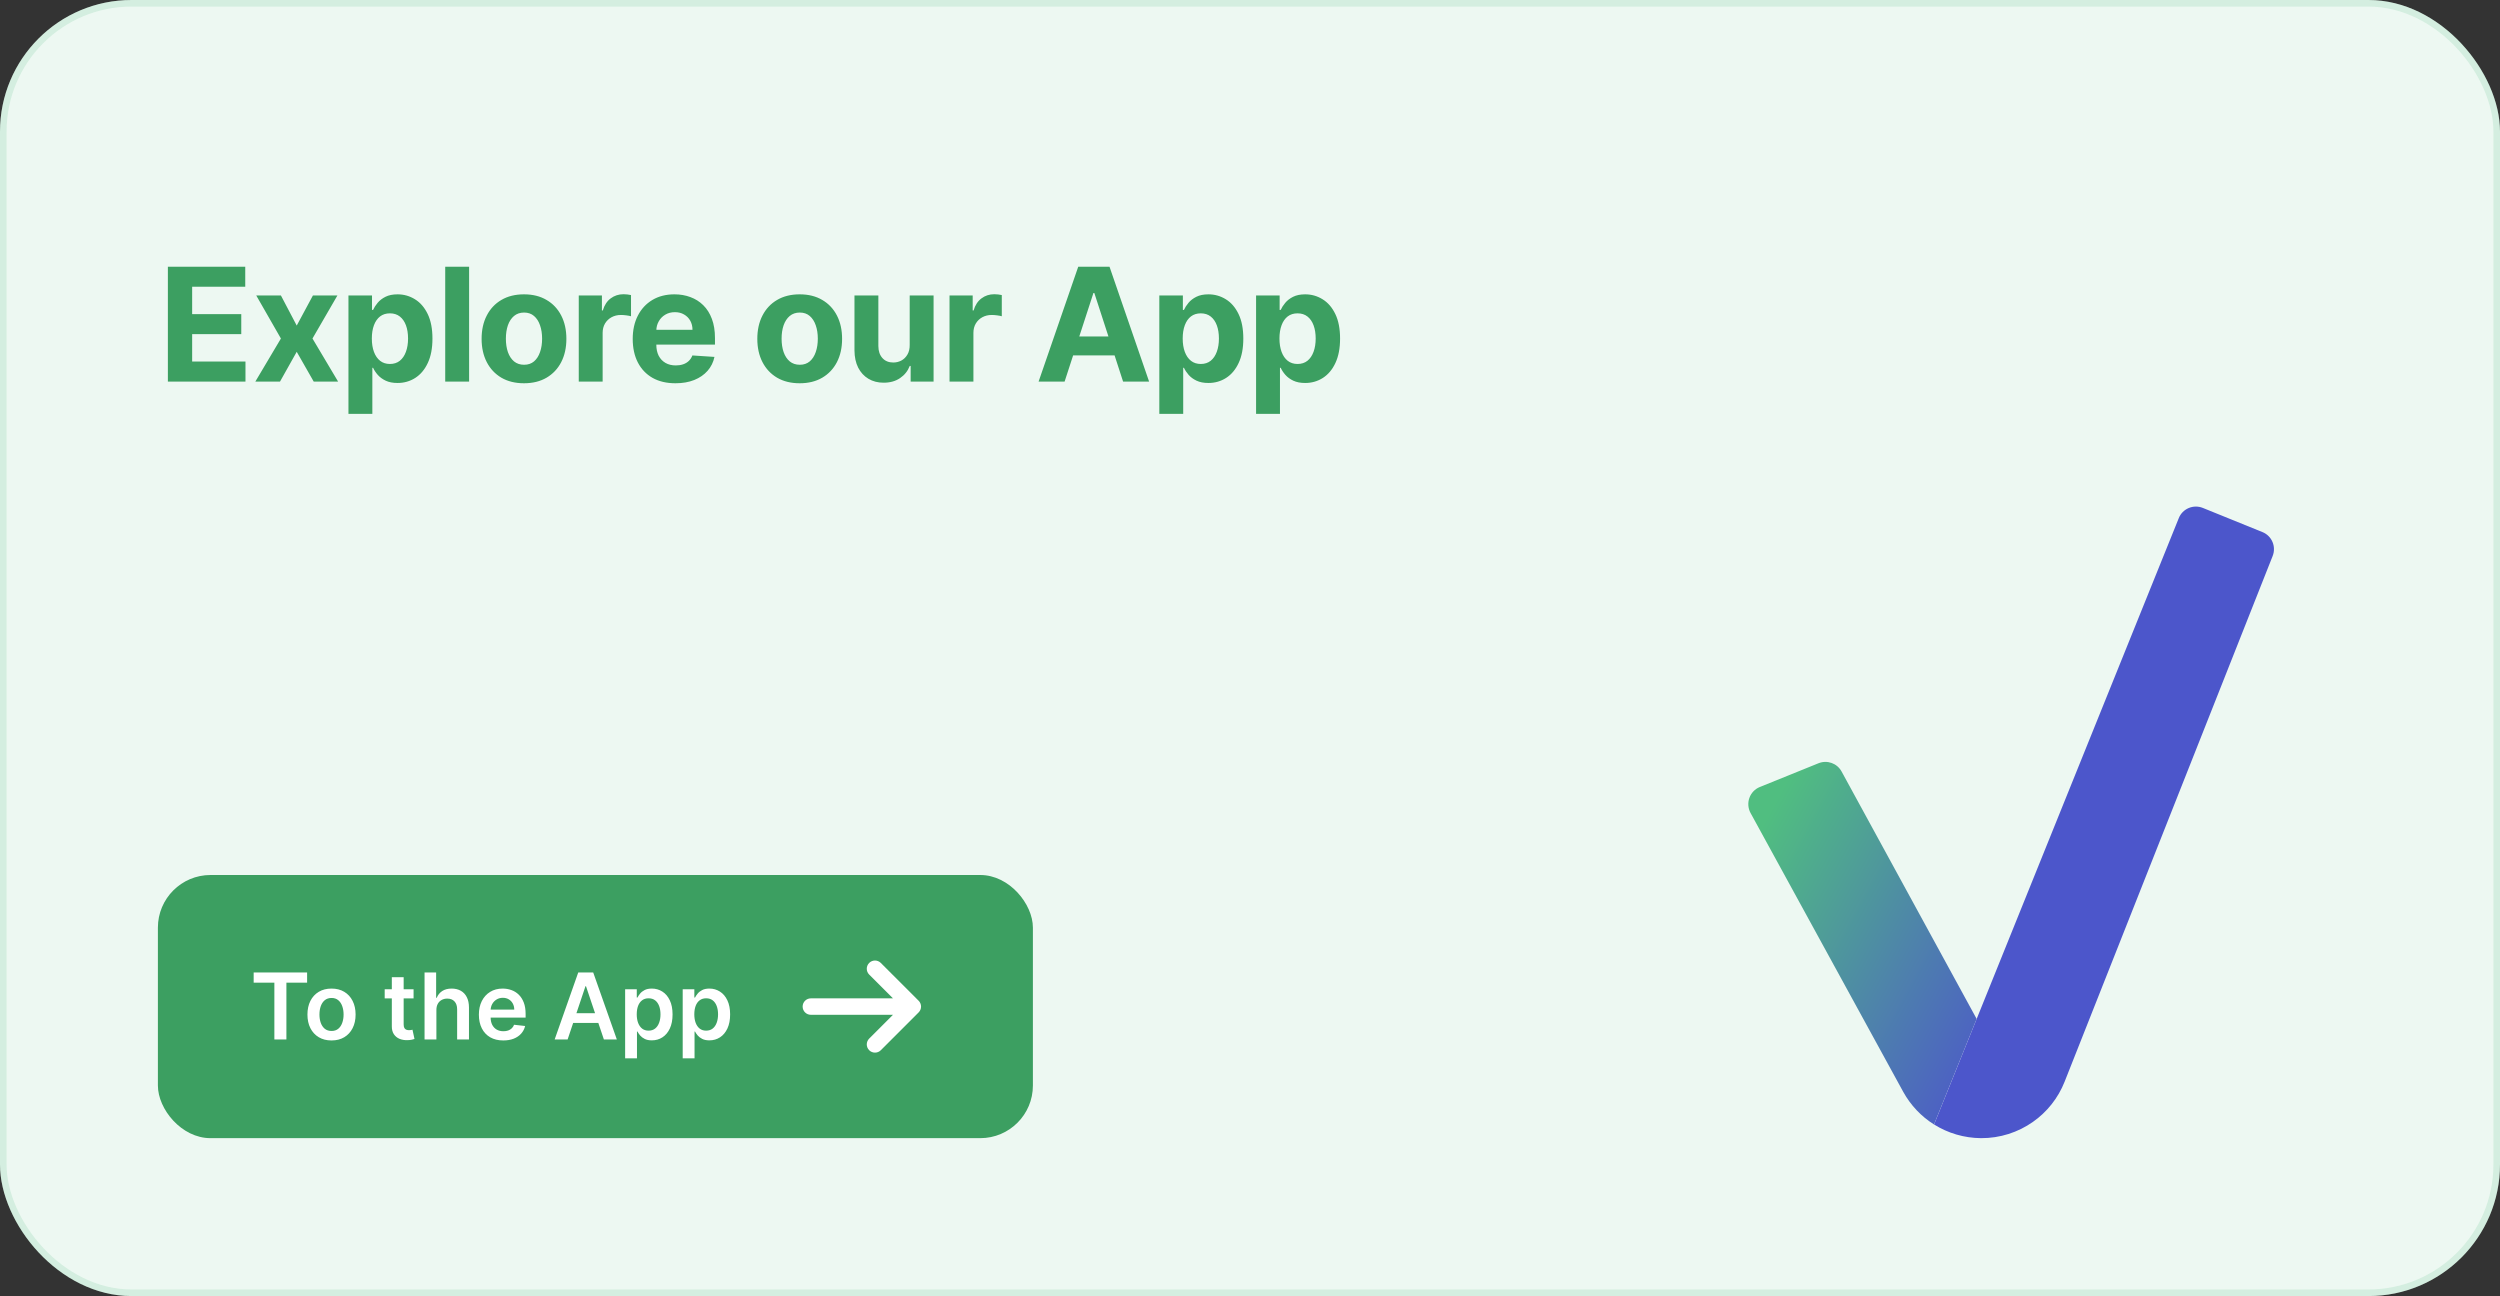
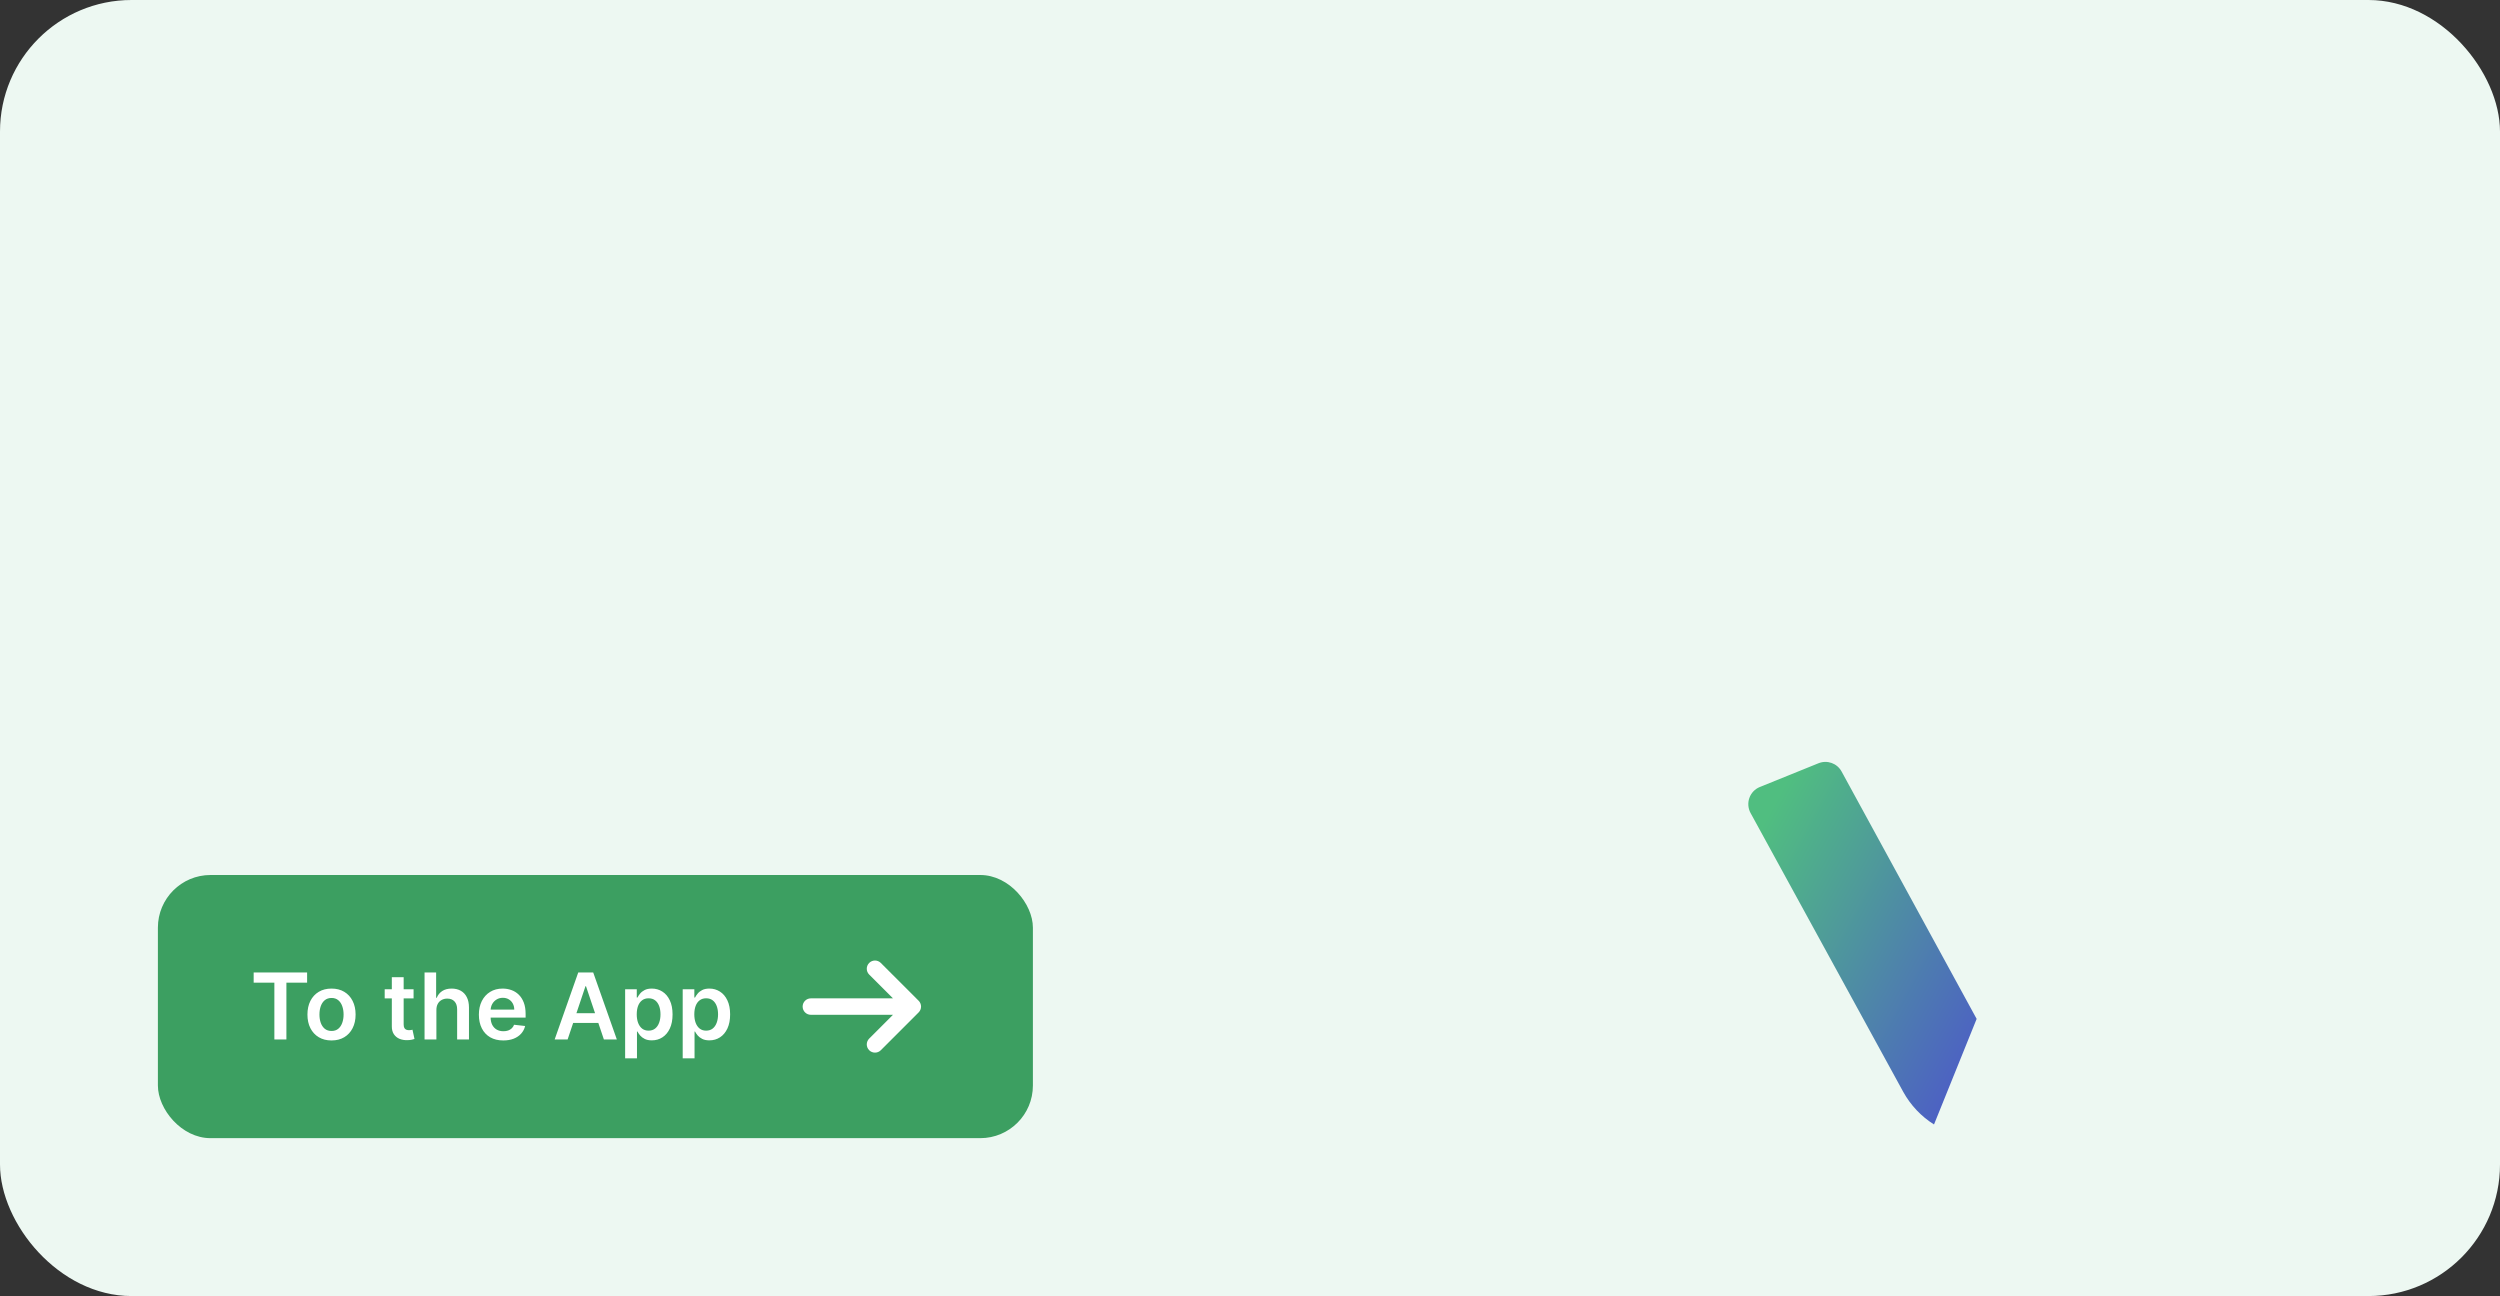
<svg xmlns="http://www.w3.org/2000/svg" width="380" height="197" viewBox="0 0 380 197" fill="none">
  <rect x="0" y="0" width="380" height="197" fill="#333333" stroke="none" />
  <rect width="380" height="197" rx="20" fill="#EDF8F2" />
-   <rect x="0.5" y="0.5" width="379" height="196" rx="19.5" stroke="#6FC997" stroke-opacity="0.2" />
  <rect x="24" y="133" width="133" height="40" rx="8" fill="#3C9F61" />
  <path d="M38.557 149.364V147.818H46.68V149.364H43.533V158H41.704V149.364H38.557ZM50.39 158.149C49.645 158.149 48.998 157.985 48.452 157.657C47.905 157.329 47.48 156.87 47.179 156.28C46.88 155.69 46.731 155 46.731 154.212C46.731 153.423 46.88 152.732 47.179 152.138C47.48 151.545 47.905 151.085 48.452 150.756C48.998 150.428 49.645 150.264 50.39 150.264C51.136 150.264 51.782 150.428 52.329 150.756C52.876 151.085 53.299 151.545 53.597 152.138C53.899 152.732 54.05 153.423 54.05 154.212C54.05 155 53.899 155.69 53.597 156.28C53.299 156.87 52.876 157.329 52.329 157.657C51.782 157.985 51.136 158.149 50.39 158.149ZM50.4 156.707C50.805 156.707 51.143 156.596 51.415 156.374C51.686 156.149 51.889 155.847 52.021 155.469C52.157 155.092 52.225 154.671 52.225 154.207C52.225 153.739 52.157 153.317 52.021 152.939C51.889 152.558 51.686 152.254 51.415 152.029C51.143 151.804 50.805 151.691 50.4 151.691C49.986 151.691 49.641 151.804 49.366 152.029C49.094 152.254 48.891 152.558 48.755 152.939C48.622 153.317 48.556 153.739 48.556 154.207C48.556 154.671 48.622 155.092 48.755 155.469C48.891 155.847 49.094 156.149 49.366 156.374C49.641 156.596 49.986 156.707 50.4 156.707ZM62.863 150.364V151.756H58.473V150.364H62.863ZM59.557 148.534H61.356V155.703C61.356 155.945 61.393 156.131 61.466 156.26C61.542 156.386 61.642 156.472 61.764 156.518C61.887 156.565 62.023 156.588 62.172 156.588C62.285 156.588 62.387 156.58 62.48 156.563C62.576 156.547 62.649 156.532 62.699 156.518L63.002 157.925C62.906 157.959 62.769 157.995 62.59 158.035C62.414 158.075 62.198 158.098 61.943 158.104C61.492 158.118 61.086 158.05 60.725 157.901C60.364 157.748 60.077 157.513 59.865 157.195C59.656 156.876 59.553 156.479 59.557 156.001V148.534ZM66.332 153.526V158H64.532V147.818H66.292V151.661H66.382C66.561 151.23 66.837 150.891 67.212 150.642C67.59 150.39 68.07 150.264 68.654 150.264C69.184 150.264 69.646 150.375 70.041 150.597C70.435 150.819 70.74 151.144 70.955 151.572C71.174 151.999 71.284 152.521 71.284 153.138V158H69.484V153.416C69.484 152.902 69.351 152.503 69.086 152.218C68.824 151.93 68.456 151.786 67.982 151.786C67.664 151.786 67.379 151.855 67.127 151.994C66.879 152.13 66.683 152.327 66.541 152.586C66.401 152.844 66.332 153.158 66.332 153.526ZM76.499 158.149C75.733 158.149 75.072 157.99 74.515 157.672C73.962 157.35 73.536 156.896 73.237 156.31C72.939 155.72 72.79 155.025 72.79 154.227C72.79 153.441 72.939 152.752 73.237 152.158C73.539 151.562 73.96 151.098 74.5 150.766C75.04 150.432 75.675 150.264 76.404 150.264C76.875 150.264 77.319 150.34 77.737 150.493C78.158 150.642 78.529 150.874 78.85 151.189C79.175 151.504 79.43 151.905 79.616 152.392C79.802 152.876 79.894 153.453 79.894 154.122V154.674H73.635V153.461H78.169C78.166 153.116 78.091 152.81 77.945 152.541C77.8 152.269 77.596 152.056 77.334 151.9C77.076 151.744 76.774 151.666 76.429 151.666C76.061 151.666 75.738 151.756 75.46 151.935C75.181 152.11 74.964 152.342 74.808 152.631C74.656 152.916 74.578 153.229 74.575 153.57V154.629C74.575 155.073 74.656 155.455 74.818 155.773C74.981 156.088 75.208 156.33 75.499 156.499C75.791 156.664 76.132 156.747 76.524 156.747C76.785 156.747 77.022 156.711 77.235 156.638C77.447 156.562 77.631 156.451 77.786 156.305C77.942 156.159 78.06 155.978 78.139 155.763L79.82 155.952C79.714 156.396 79.511 156.784 79.213 157.115C78.918 157.443 78.54 157.698 78.08 157.881C77.619 158.06 77.092 158.149 76.499 158.149ZM86.277 158H84.308L87.892 147.818H90.169L93.759 158H91.79L89.071 149.906H88.991L86.277 158ZM86.341 154.008H91.711V155.489H86.341V154.008ZM95.02 160.864V150.364H96.79V151.626H96.895C96.987 151.441 97.118 151.244 97.287 151.035C97.457 150.823 97.685 150.642 97.974 150.493C98.262 150.34 98.63 150.264 99.077 150.264C99.667 150.264 100.199 150.415 100.673 150.717C101.15 151.015 101.528 151.457 101.807 152.044C102.088 152.627 102.229 153.343 102.229 154.192C102.229 155.03 102.092 155.743 101.817 156.33C101.541 156.916 101.167 157.364 100.693 157.672C100.219 157.98 99.682 158.134 99.082 158.134C98.645 158.134 98.282 158.061 97.993 157.915C97.705 157.77 97.473 157.594 97.297 157.388C97.125 157.18 96.991 156.982 96.895 156.797H96.82V160.864H95.02ZM96.785 154.182C96.785 154.676 96.855 155.108 96.994 155.479C97.137 155.851 97.341 156.141 97.606 156.349C97.874 156.555 98.199 156.658 98.58 156.658C98.978 156.658 99.311 156.552 99.579 156.339C99.848 156.124 100.05 155.831 100.186 155.46C100.325 155.085 100.395 154.659 100.395 154.182C100.395 153.708 100.327 153.287 100.191 152.919C100.055 152.551 99.853 152.263 99.584 152.054C99.316 151.845 98.981 151.741 98.58 151.741C98.196 151.741 97.869 151.842 97.601 152.044C97.332 152.246 97.128 152.53 96.989 152.894C96.853 153.259 96.785 153.688 96.785 154.182ZM103.77 160.864V150.364H105.54V151.626H105.645C105.738 151.441 105.868 151.244 106.037 151.035C106.206 150.823 106.435 150.642 106.724 150.493C107.012 150.34 107.38 150.264 107.827 150.264C108.417 150.264 108.949 150.415 109.423 150.717C109.9 151.015 110.278 151.457 110.557 152.044C110.838 152.627 110.979 153.343 110.979 154.192C110.979 155.03 110.842 155.743 110.567 156.33C110.291 156.916 109.917 157.364 109.443 157.672C108.969 157.98 108.432 158.134 107.832 158.134C107.395 158.134 107.032 158.061 106.743 157.915C106.455 157.77 106.223 157.594 106.047 157.388C105.875 157.18 105.741 156.982 105.645 156.797H105.57V160.864H103.77ZM105.535 154.182C105.535 154.676 105.605 155.108 105.744 155.479C105.887 155.851 106.09 156.141 106.356 156.349C106.624 156.555 106.949 156.658 107.33 156.658C107.728 156.658 108.061 156.552 108.329 156.339C108.598 156.124 108.8 155.831 108.936 155.46C109.075 155.085 109.145 154.659 109.145 154.182C109.145 153.708 109.077 153.287 108.941 152.919C108.805 152.551 108.603 152.263 108.334 152.054C108.066 151.845 107.731 151.741 107.33 151.741C106.946 151.741 106.619 151.842 106.351 152.044C106.082 152.246 105.878 152.53 105.739 152.894C105.603 153.259 105.535 153.688 105.535 154.182Z" fill="white" />
  <path fill-rule="evenodd" clip-rule="evenodd" d="M132.116 146.366C132.604 145.878 133.396 145.878 133.884 146.366L139.634 152.116C139.868 152.351 140 152.668 140 153C140 153.332 139.868 153.649 139.634 153.884L133.884 159.634C133.396 160.122 132.604 160.122 132.116 159.634C131.628 159.146 131.628 158.354 132.116 157.866L135.732 154.25H123.25C122.56 154.25 122 153.69 122 153C122 152.31 122.56 151.75 123.25 151.75H135.732L132.116 148.134C131.628 147.646 131.628 146.854 132.116 146.366Z" fill="white" />
-   <path d="M25.517 58V40.545H37.278V43.588H29.207V47.747H36.673V50.79H29.207V54.957H37.312V58H25.517ZM42.698 44.909L45.102 49.486L47.565 44.909H51.289L47.497 51.455L51.391 58H47.684L45.102 53.474L42.562 58H38.812L42.698 51.455L38.948 44.909H42.698ZM52.965 62.909V44.909H56.545V47.108H56.707C56.866 46.756 57.096 46.398 57.397 46.034C57.704 45.665 58.102 45.358 58.59 45.114C59.085 44.864 59.698 44.739 60.431 44.739C61.386 44.739 62.267 44.989 63.073 45.489C63.88 45.983 64.525 46.73 65.008 47.73C65.491 48.724 65.733 49.972 65.733 51.472C65.733 52.932 65.497 54.165 65.025 55.17C64.559 56.17 63.923 56.929 63.116 57.446C62.315 57.957 61.417 58.213 60.423 58.213C59.718 58.213 59.119 58.097 58.624 57.864C58.136 57.631 57.735 57.338 57.423 56.986C57.11 56.628 56.872 56.267 56.707 55.903H56.596V62.909H52.965ZM56.519 51.455C56.519 52.233 56.627 52.912 56.843 53.492C57.059 54.071 57.372 54.523 57.781 54.847C58.19 55.165 58.687 55.324 59.272 55.324C59.863 55.324 60.363 55.162 60.772 54.838C61.181 54.508 61.491 54.054 61.701 53.474C61.917 52.889 62.025 52.216 62.025 51.455C62.025 50.699 61.92 50.034 61.71 49.46C61.499 48.886 61.19 48.438 60.781 48.114C60.372 47.79 59.869 47.628 59.272 47.628C58.681 47.628 58.181 47.784 57.772 48.097C57.369 48.409 57.059 48.852 56.843 49.426C56.627 50 56.519 50.676 56.519 51.455ZM71.304 40.545V58H67.673V40.545H71.304ZM79.647 58.256C78.323 58.256 77.178 57.974 76.212 57.412C75.252 56.844 74.51 56.054 73.988 55.043C73.465 54.026 73.204 52.847 73.204 51.506C73.204 50.153 73.465 48.972 73.988 47.96C74.51 46.943 75.252 46.153 76.212 45.591C77.178 45.023 78.323 44.739 79.647 44.739C80.971 44.739 82.113 45.023 83.073 45.591C84.039 46.153 84.783 46.943 85.306 47.96C85.829 48.972 86.09 50.153 86.09 51.506C86.09 52.847 85.829 54.026 85.306 55.043C84.783 56.054 84.039 56.844 83.073 57.412C82.113 57.974 80.971 58.256 79.647 58.256ZM79.664 55.443C80.266 55.443 80.769 55.273 81.172 54.932C81.576 54.585 81.88 54.114 82.084 53.517C82.294 52.92 82.4 52.242 82.4 51.48C82.4 50.719 82.294 50.04 82.084 49.443C81.88 48.847 81.576 48.375 81.172 48.028C80.769 47.682 80.266 47.508 79.664 47.508C79.056 47.508 78.544 47.682 78.13 48.028C77.721 48.375 77.411 48.847 77.201 49.443C76.996 50.04 76.894 50.719 76.894 51.48C76.894 52.242 76.996 52.92 77.201 53.517C77.411 54.114 77.721 54.585 78.13 54.932C78.544 55.273 79.056 55.443 79.664 55.443ZM87.971 58V44.909H91.491V47.193H91.627C91.866 46.381 92.266 45.767 92.829 45.352C93.391 44.932 94.039 44.722 94.772 44.722C94.954 44.722 95.15 44.733 95.36 44.756C95.57 44.778 95.755 44.81 95.914 44.849V48.071C95.743 48.02 95.508 47.974 95.207 47.935C94.905 47.895 94.63 47.875 94.38 47.875C93.846 47.875 93.368 47.992 92.948 48.224C92.533 48.452 92.204 48.77 91.959 49.179C91.721 49.588 91.601 50.06 91.601 50.594V58H87.971ZM102.668 58.256C101.321 58.256 100.162 57.983 99.19 57.438C98.224 56.886 97.48 56.108 96.957 55.102C96.435 54.091 96.173 52.895 96.173 51.514C96.173 50.168 96.435 48.986 96.957 47.969C97.48 46.952 98.216 46.159 99.165 45.591C100.119 45.023 101.239 44.739 102.523 44.739C103.386 44.739 104.19 44.878 104.935 45.156C105.685 45.429 106.338 45.841 106.895 46.392C107.457 46.943 107.895 47.636 108.207 48.472C108.52 49.301 108.676 50.273 108.676 51.386V52.383H97.622V50.133H105.258C105.258 49.611 105.145 49.148 104.918 48.744C104.69 48.341 104.375 48.026 103.972 47.798C103.574 47.565 103.111 47.449 102.582 47.449C102.031 47.449 101.543 47.577 101.116 47.832C100.696 48.082 100.366 48.42 100.128 48.847C99.889 49.267 99.767 49.736 99.761 50.253V52.392C99.761 53.04 99.881 53.599 100.119 54.071C100.364 54.543 100.707 54.906 101.151 55.162C101.594 55.418 102.119 55.545 102.727 55.545C103.131 55.545 103.5 55.489 103.835 55.375C104.17 55.261 104.457 55.091 104.696 54.864C104.935 54.636 105.116 54.358 105.241 54.028L108.599 54.25C108.429 55.057 108.08 55.761 107.551 56.364C107.028 56.96 106.352 57.426 105.523 57.761C104.699 58.091 103.747 58.256 102.668 58.256ZM121.555 58.256C120.231 58.256 119.086 57.974 118.12 57.412C117.16 56.844 116.419 56.054 115.896 55.043C115.373 54.026 115.112 52.847 115.112 51.506C115.112 50.153 115.373 48.972 115.896 47.96C116.419 46.943 117.16 46.153 118.12 45.591C119.086 45.023 120.231 44.739 121.555 44.739C122.879 44.739 124.021 45.023 124.981 45.591C125.947 46.153 126.691 46.943 127.214 47.96C127.737 48.972 127.998 50.153 127.998 51.506C127.998 52.847 127.737 54.026 127.214 55.043C126.691 56.054 125.947 56.844 124.981 57.412C124.021 57.974 122.879 58.256 121.555 58.256ZM121.572 55.443C122.174 55.443 122.677 55.273 123.08 54.932C123.484 54.585 123.788 54.114 123.992 53.517C124.203 52.92 124.308 52.242 124.308 51.48C124.308 50.719 124.203 50.04 123.992 49.443C123.788 48.847 123.484 48.375 123.08 48.028C122.677 47.682 122.174 47.508 121.572 47.508C120.964 47.508 120.453 47.682 120.038 48.028C119.629 48.375 119.319 48.847 119.109 49.443C118.904 50.04 118.802 50.719 118.802 51.48C118.802 52.242 118.904 52.92 119.109 53.517C119.319 54.114 119.629 54.585 120.038 54.932C120.453 55.273 120.964 55.443 121.572 55.443ZM138.274 52.426V44.909H141.904V58H138.419V55.622H138.282C137.987 56.389 137.495 57.006 136.808 57.472C136.126 57.938 135.294 58.17 134.311 58.17C133.436 58.17 132.666 57.972 132.001 57.574C131.336 57.176 130.816 56.611 130.441 55.878C130.072 55.145 129.885 54.267 129.879 53.244V44.909H133.51V52.597C133.515 53.369 133.723 53.98 134.132 54.429C134.541 54.878 135.089 55.102 135.777 55.102C136.214 55.102 136.623 55.003 137.004 54.804C137.385 54.599 137.691 54.298 137.924 53.901C138.163 53.503 138.279 53.011 138.274 52.426ZM144.329 58V44.909H147.848V47.193H147.985C148.223 46.381 148.624 45.767 149.187 45.352C149.749 44.932 150.397 44.722 151.13 44.722C151.312 44.722 151.508 44.733 151.718 44.756C151.928 44.778 152.113 44.81 152.272 44.849V48.071C152.101 48.02 151.865 47.974 151.564 47.935C151.263 47.895 150.988 47.875 150.738 47.875C150.204 47.875 149.726 47.992 149.306 48.224C148.891 48.452 148.562 48.77 148.317 49.179C148.079 49.588 147.959 50.06 147.959 50.594V58H144.329ZM161.82 58H157.866L163.891 40.545H168.647L174.664 58H170.709L166.337 44.534H166.201L161.82 58ZM161.573 51.139H170.914V54.02H161.573V51.139ZM176.217 62.909V44.909H179.796V47.108H179.958C180.117 46.756 180.347 46.398 180.648 46.034C180.955 45.665 181.353 45.358 181.842 45.114C182.336 44.864 182.95 44.739 183.683 44.739C184.637 44.739 185.518 44.989 186.325 45.489C187.131 45.983 187.776 46.73 188.259 47.73C188.742 48.724 188.984 49.972 188.984 51.472C188.984 52.932 188.748 54.165 188.276 55.17C187.81 56.17 187.174 56.929 186.367 57.446C185.566 57.957 184.668 58.213 183.674 58.213C182.97 58.213 182.37 58.097 181.876 57.864C181.387 57.631 180.987 57.338 180.674 56.986C180.362 56.628 180.123 56.267 179.958 55.903H179.847V62.909H176.217ZM179.771 51.455C179.771 52.233 179.879 52.912 180.095 53.492C180.31 54.071 180.623 54.523 181.032 54.847C181.441 55.165 181.938 55.324 182.523 55.324C183.114 55.324 183.614 55.162 184.023 54.838C184.433 54.508 184.742 54.054 184.952 53.474C185.168 52.889 185.276 52.216 185.276 51.455C185.276 50.699 185.171 50.034 184.961 49.46C184.751 48.886 184.441 48.438 184.032 48.114C183.623 47.79 183.12 47.628 182.523 47.628C181.933 47.628 181.433 47.784 181.023 48.097C180.62 48.409 180.31 48.852 180.095 49.426C179.879 50 179.771 50.676 179.771 51.455ZM190.924 62.909V44.909H194.504V47.108H194.666C194.825 46.756 195.055 46.398 195.356 46.034C195.663 45.665 196.061 45.358 196.549 45.114C197.043 44.864 197.657 44.739 198.39 44.739C199.345 44.739 200.225 44.989 201.032 45.489C201.839 45.983 202.484 46.73 202.967 47.73C203.45 48.724 203.691 49.972 203.691 51.472C203.691 52.932 203.455 54.165 202.984 55.17C202.518 56.17 201.882 56.929 201.075 57.446C200.274 57.957 199.376 58.213 198.382 58.213C197.677 58.213 197.078 58.097 196.583 57.864C196.095 57.631 195.694 57.338 195.382 56.986C195.069 56.628 194.83 56.267 194.666 55.903H194.555V62.909H190.924ZM194.478 51.455C194.478 52.233 194.586 52.912 194.802 53.492C195.018 54.071 195.33 54.523 195.74 54.847C196.149 55.165 196.646 55.324 197.231 55.324C197.822 55.324 198.322 55.162 198.731 54.838C199.14 54.508 199.45 54.054 199.66 53.474C199.876 52.889 199.984 52.216 199.984 51.455C199.984 50.699 199.879 50.034 199.668 49.46C199.458 48.886 199.149 48.438 198.74 48.114C198.33 47.79 197.828 47.628 197.231 47.628C196.64 47.628 196.14 47.784 195.731 48.097C195.328 48.409 195.018 48.852 194.802 49.426C194.586 50 194.478 50.676 194.478 51.455Z" fill="#3C9F61" />
  <path d="M300.456 154.857L293.969 170.919C292.044 169.712 290.422 168.016 289.289 165.957L266.089 123.585C265.704 122.882 265.637 122.037 265.904 121.289C266.17 120.527 266.755 119.92 267.496 119.623L276.404 116.017C277.73 115.476 279.248 116.017 279.929 117.283L300.442 154.857H300.456Z" fill="url(#paint0_linear_106_224)" />
-   <path d="M343.865 80.865L334.838 77.207C334.142 76.925 333.365 76.933 332.683 77.221C331.987 77.517 331.447 78.066 331.173 78.762L293.977 170.919C296.072 172.237 298.538 172.978 301.108 173C304.003 173.015 306.75 172.119 309.016 170.519C311.134 169.031 312.83 166.928 313.822 164.417L345.443 84.515C346.013 83.071 345.317 81.442 343.88 80.872L343.865 80.865Z" fill="#4C56CB" />
  <defs>
    <linearGradient id="paint0_linear_106_224" x1="264.541" y1="131.627" x2="308.617" y2="155.664" gradientUnits="userSpaceOnUse">
      <stop stop-color="#50BE80" />
      <stop offset="1" stop-color="#4C56CB" />
    </linearGradient>
  </defs>
</svg>